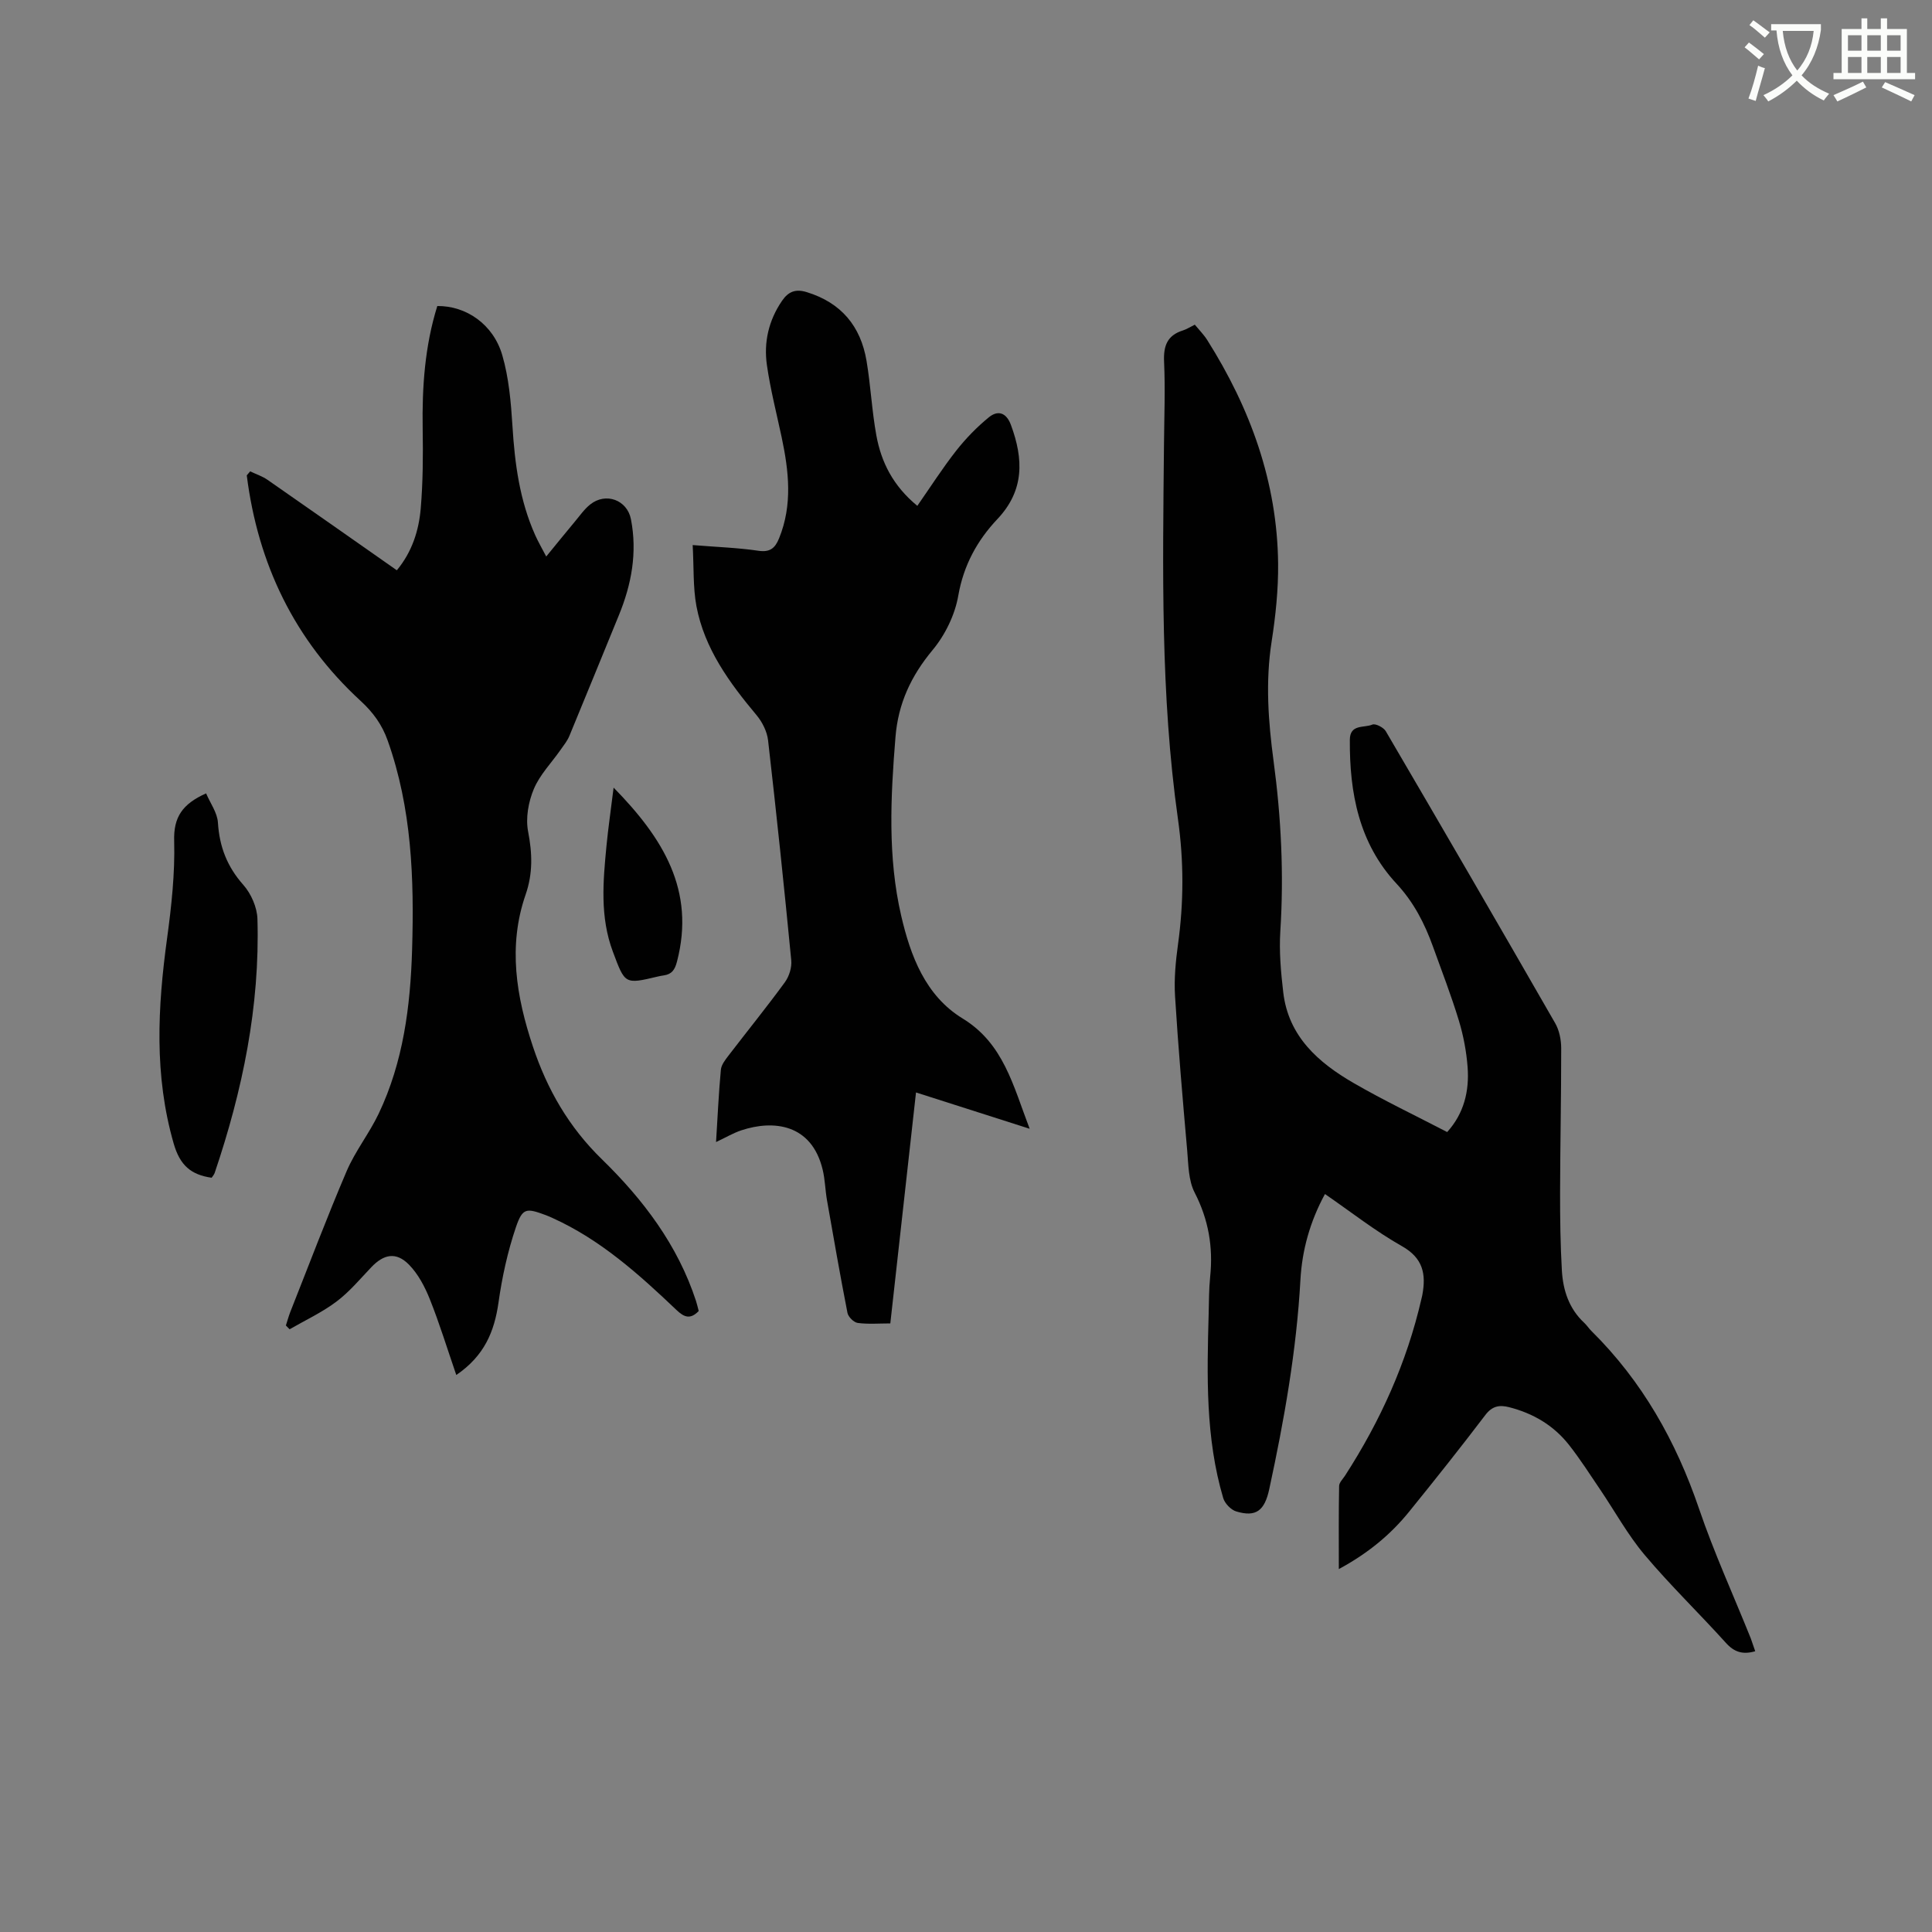
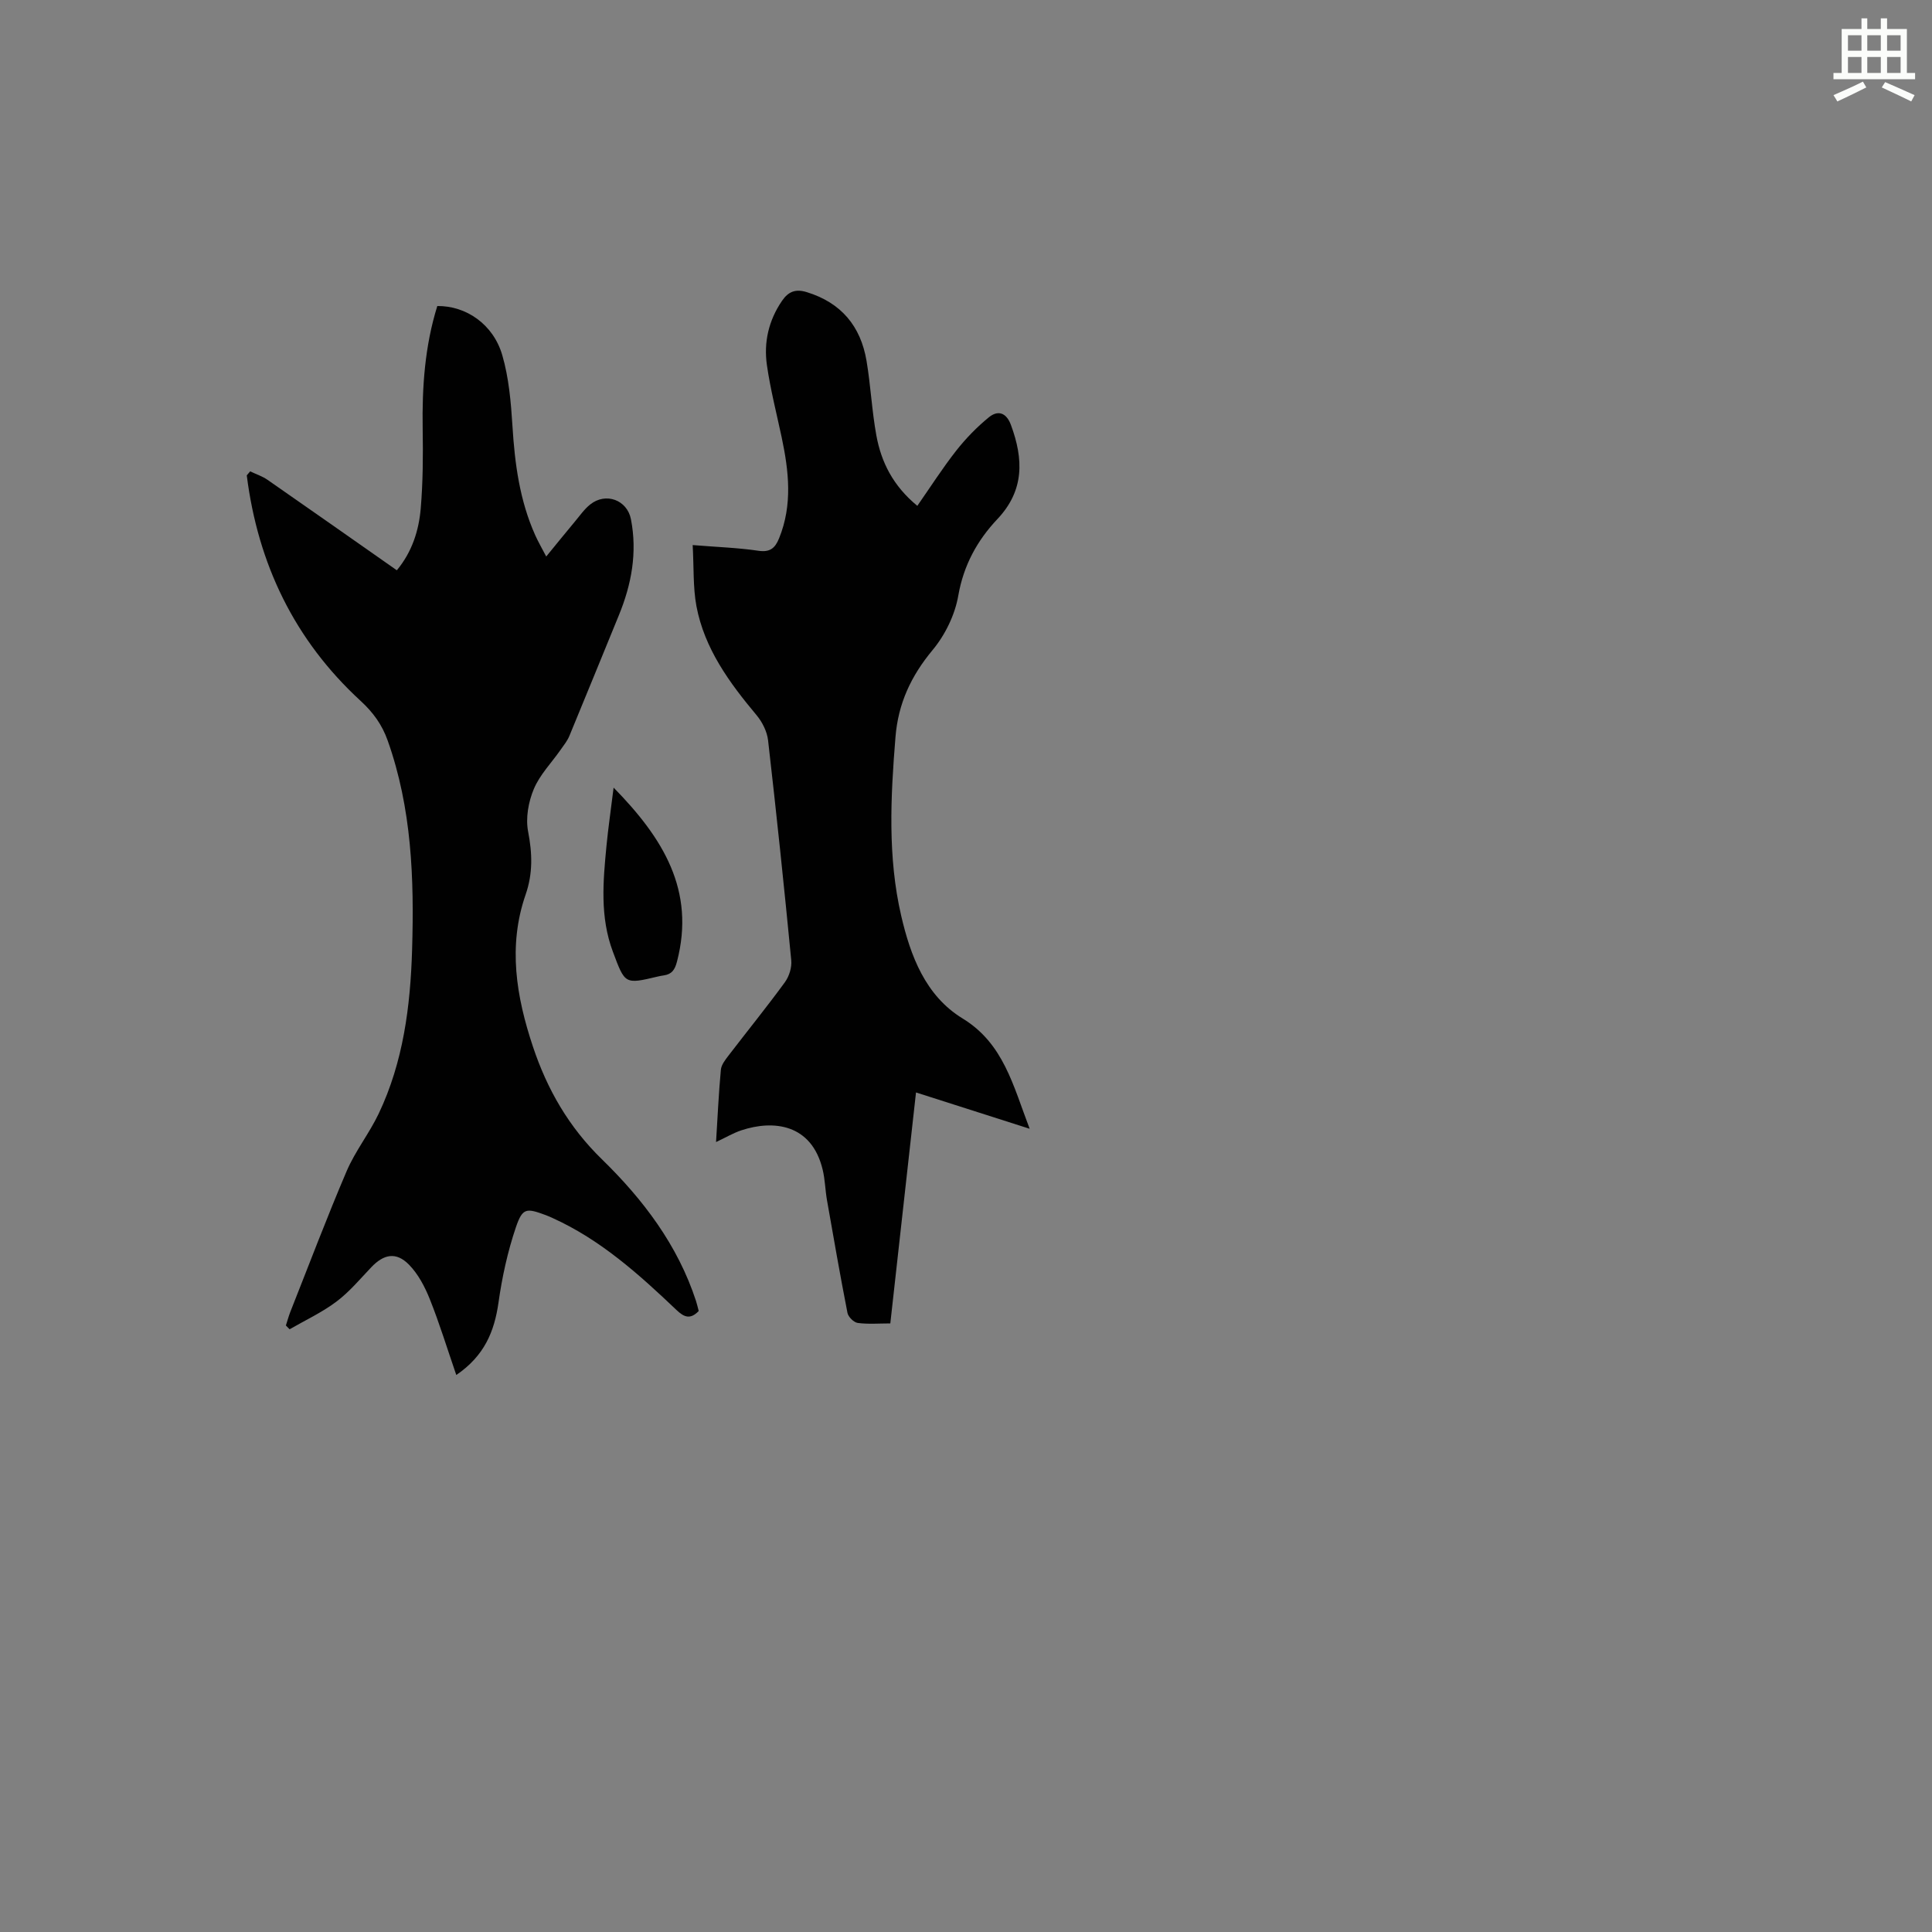
<svg xmlns="http://www.w3.org/2000/svg" enable-background="new 0 0 400 400" viewBox="0 0 400 400">
  <rect x="0" y="0" width="400" height="400" fill="#808080" stroke="none" />
-   <path d="m362.1 8.8c1.1.8 2.1 1.6 3.1 2.4l-1 1.1c-1.3-1.1-2.3-2-3-2.5zm1.9 4.8c.5.2.9.4 1.4.5-.6 2.3-1.3 4.5-1.9 6.8l-1.5-.5c.8-2.1 1.4-4.3 2-6.8zm-1-9.4c1.3.9 2.4 1.8 3.4 2.5l-1 1.1c-1.4-1.2-2.4-2.1-3.2-2.6zm3.7 2.2v-1.4h10.3v1.2c-.5 3.6-1.8 6.8-4 9.4 1.5 1.6 3.4 2.8 5.7 3.8-.3.4-.7.8-1.1 1.4-2.3-1.1-4.1-2.5-5.6-4.1-1.6 1.6-3.6 3.1-5.9 4.3-.3-.5-.7-.9-1-1.3 2.4-1.1 4.4-2.5 6-4.1-1.9-2.5-3-5.6-3.3-9.3h-1.1zm8.8 0h-6.4c.3 3.3 1.3 6 3 8.2 2-2.3 3.1-5.1 3.4-8.2z" fill="#fbfcfa" />
  <path d="m385.3 3.8h1.3v2.2h2.8v-2.2h1.3v2.2h4.1v9.1h1.7v1.3h-16.9v-1.3h1.7v-9.1h4.1v-2.2zm.4 13.1.7 1.2c-1.8.9-3.8 1.9-6 2.9-.2-.4-.5-.8-.8-1.3 2.3-1 4.3-1.9 6.1-2.8zm-3.1-6.4h2.8v-3.2h-2.8zm0 4.6h2.8v-3.3h-2.8zm4-4.6h2.8v-3.2h-2.8zm0 4.6h2.8v-3.3h-2.8zm3.7 1.9c2.1.9 4.1 1.8 6.1 2.7l-.7 1.3c-2.2-1.1-4.2-2-6.1-2.9zm3.2-9.7h-2.8v3.2h2.8zm-2.8 7.8h2.8v-3.3h-2.8z" fill="#fbfcfa" />
  <g fill="#010101">
-     <path d="m363.4 341.87c-2.57.75-4.35.19-6.07-1.73-5.54-6.14-11.51-11.9-16.83-18.22-3.52-4.18-6.19-9.09-9.28-13.64-2.08-3.07-4.08-6.21-6.37-9.12-3.18-4.05-7.43-6.55-12.42-7.82-2.01-.51-3.5-.24-4.92 1.64-5.13 6.75-10.41 13.39-15.75 19.98-3.89 4.81-8.59 8.67-14.57 11.9 0-6.06-.05-11.63.06-17.2.01-.72.78-1.45 1.23-2.15 7.3-11.3 12.77-23.39 15.8-36.54.07-.31.16-.62.21-.93.78-4.27.14-7.57-4.24-10.04-5.49-3.1-10.51-7.06-15.93-10.79-3.11 5.71-4.74 11.65-5.08 17.75-.81 14.66-3.36 29.03-6.45 43.33-.97 4.51-2.76 5.86-6.83 4.64-1.11-.33-2.38-1.66-2.71-2.78-3.69-12.5-3.36-25.34-3.01-38.17.07-2.54.05-5.1.31-7.63.64-6.16-.34-11.87-3.22-17.46-1.28-2.49-1.28-5.72-1.53-8.64-.94-10.67-1.86-21.34-2.52-32.02-.22-3.56.13-7.21.62-10.76 1.19-8.66 1.21-17.19-.02-25.92-3.63-25.7-3.14-51.6-2.89-77.48.05-5.73.28-11.46.02-17.18-.15-3.29.65-5.46 3.91-6.48.79-.25 1.51-.73 2.45-1.19.88 1.07 1.86 2.05 2.58 3.19 8.93 14.15 14.5 29.43 14.67 46.31.05 5.38-.52 10.82-1.35 16.15-1.29 8.29-.69 16.49.41 24.69 1.57 11.7 2.15 23.4 1.4 35.2-.27 4.2.11 8.48.6 12.67 1.06 9.15 7.27 14.58 14.61 18.82 6.22 3.6 12.74 6.7 19.33 10.13 3.48-3.84 4.61-8.49 4.23-13.47-.25-3.25-.87-6.53-1.82-9.65-1.57-5.16-3.52-10.2-5.35-15.28-1.73-4.8-3.98-9.19-7.56-13.04-7.76-8.35-9.73-18.77-9.65-29.78.02-3.31 2.97-2.41 4.65-3.14.64-.28 2.32.58 2.78 1.35 11.78 20.11 23.48 40.27 35.09 60.48.85 1.48 1.23 3.42 1.24 5.14.01 9.96-.21 19.92-.23 29.88-.01 5.4.06 10.81.37 16.19.24 4.09 1.48 7.9 4.64 10.83.54.5.94 1.15 1.47 1.67 10.52 10.4 17.53 22.84 22.29 36.81 3.1 9.11 7.12 17.9 10.71 26.84.32.88.6 1.76.92 2.66z" />
    <path d="m94.47 284.68c-1.91-5.55-3.48-10.69-5.47-15.67-1.03-2.58-2.42-5.24-4.33-7.18-2.66-2.7-5.21-2.19-7.81.55-2.34 2.46-4.55 5.12-7.24 7.13-2.97 2.23-6.42 3.83-9.66 5.7-.26-.26-.51-.52-.77-.78.3-.92.55-1.87.9-2.77 3.86-9.74 7.56-19.55 11.68-29.19 1.77-4.14 4.67-7.79 6.62-11.87 5.11-10.73 6.58-22.26 6.93-33.99.44-14.68-.06-29.25-5.06-43.3-1.16-3.27-2.99-5.8-5.6-8.2-13.72-12.61-21.26-28.39-23.57-46.69.23-.28.47-.55.7-.83 1.21.58 2.52 1 3.61 1.76 8.87 6.16 17.71 12.38 26.76 18.72 3.16-3.81 4.56-8.23 4.95-12.83.46-5.47.49-11 .4-16.5-.14-8.62.45-17.12 3.03-25.38 5.93-.07 11.58 3.75 13.45 10.17 1.37 4.71 1.8 9.76 2.11 14.69.48 7.78 1.49 15.39 4.7 22.56.6 1.35 1.35 2.63 2.29 4.44 2.11-2.58 4.01-4.93 5.94-7.24 1.02-1.22 1.95-2.57 3.17-3.54 3.24-2.58 7.65-.92 8.43 3.06 1.34 6.9.13 13.47-2.5 19.88-3.42 8.32-6.79 16.66-10.24 24.97-.43 1.05-1.19 1.97-1.84 2.91-1.88 2.69-4.29 5.14-5.53 8.1-1.12 2.67-1.72 6.01-1.18 8.8.87 4.51 1.01 8.66-.52 13.07-3.69 10.64-1.93 21.14 1.52 31.47 2.95 8.85 7.43 16.65 14.26 23.3 8.54 8.32 15.73 17.78 19.51 29.38.22.69.38 1.4.55 2.05-1.73 1.79-2.99 1.32-4.59-.2-7.76-7.38-15.72-14.55-25.64-19.04-.48-.22-.96-.44-1.46-.62-4-1.48-4.78-1.52-6.16 2.52-1.71 5.05-2.87 10.36-3.61 15.65-.86 5.95-2.9 10.96-8.73 14.94z" />
    <path d="m143.41 112.85c5.19.42 9.44.56 13.61 1.18 2.44.36 3.47-.58 4.28-2.58 2.82-6.92 2.02-13.91.53-20.94-1.06-4.96-2.33-9.9-3.05-14.92-.68-4.73.36-9.26 3.13-13.31 1.3-1.9 2.79-2.52 5.11-1.8 7.15 2.19 11.18 7.06 12.39 14.25.86 5.11 1.1 10.33 2.03 15.42 1.01 5.52 3.43 10.41 8.48 14.58 2.74-3.93 5.22-7.81 8.05-11.42 1.99-2.53 4.28-4.89 6.77-6.92 1.87-1.52 3.62-.98 4.57 1.61 2.6 7.04 2.81 13.53-2.82 19.48-4.18 4.43-6.99 9.55-8.09 15.85-.69 3.98-2.73 8.15-5.33 11.27-4.45 5.36-7.11 11.04-7.67 17.99-1.01 12.41-1.64 24.87 1.19 37.04 1.91 8.22 4.99 16.52 12.7 21.23 8.48 5.18 10.45 13.85 13.89 22.84-8.09-2.58-15.59-4.98-23.53-7.52-1.77 15.88-3.53 31.69-5.32 47.82-2.36 0-4.59.19-6.75-.1-.81-.11-1.96-1.25-2.12-2.08-1.52-7.77-2.88-15.58-4.25-23.38-.36-2.08-.39-4.24-.89-6.29-2.29-9.51-10.23-10.33-16.86-8.12-1.67.56-3.21 1.48-5.21 2.42.33-5.31.55-10.16 1-14.98.1-1.04.94-2.09 1.63-2.99 3.87-5.05 7.88-9.99 11.63-15.13.88-1.21 1.46-3.07 1.31-4.55-1.47-15.19-3.06-30.37-4.8-45.53-.21-1.82-1.2-3.79-2.39-5.21-5.63-6.73-10.77-13.75-12.44-22.55-.73-3.95-.52-8.1-.78-12.66z" />
-     <path d="m42.67 164.26c.85 2.01 2.32 3.99 2.45 6.05.31 4.99 1.9 9.11 5.26 12.9 1.61 1.82 2.85 4.64 2.92 7.05.53 18.08-3.08 35.52-8.85 52.57-.13.38-.43.7-.63 1.01-4.29-.62-6.56-2.56-7.86-7.08-4.07-14.13-3.32-28.21-1.37-42.47.91-6.68 1.65-13.47 1.47-20.18-.15-4.94 1.71-7.66 6.61-9.85z" />
    <path d="m127.04 163.07c10.24 10.44 16.97 21.29 13.12 36.03-.45 1.73-1.09 2.61-2.76 2.85-.42.06-.84.14-1.25.24-6.83 1.62-6.74 1.58-9.26-5.15-2.71-7.22-2.03-14.59-1.32-21.97.37-3.77.92-7.52 1.47-12z" />
  </g>
</svg>